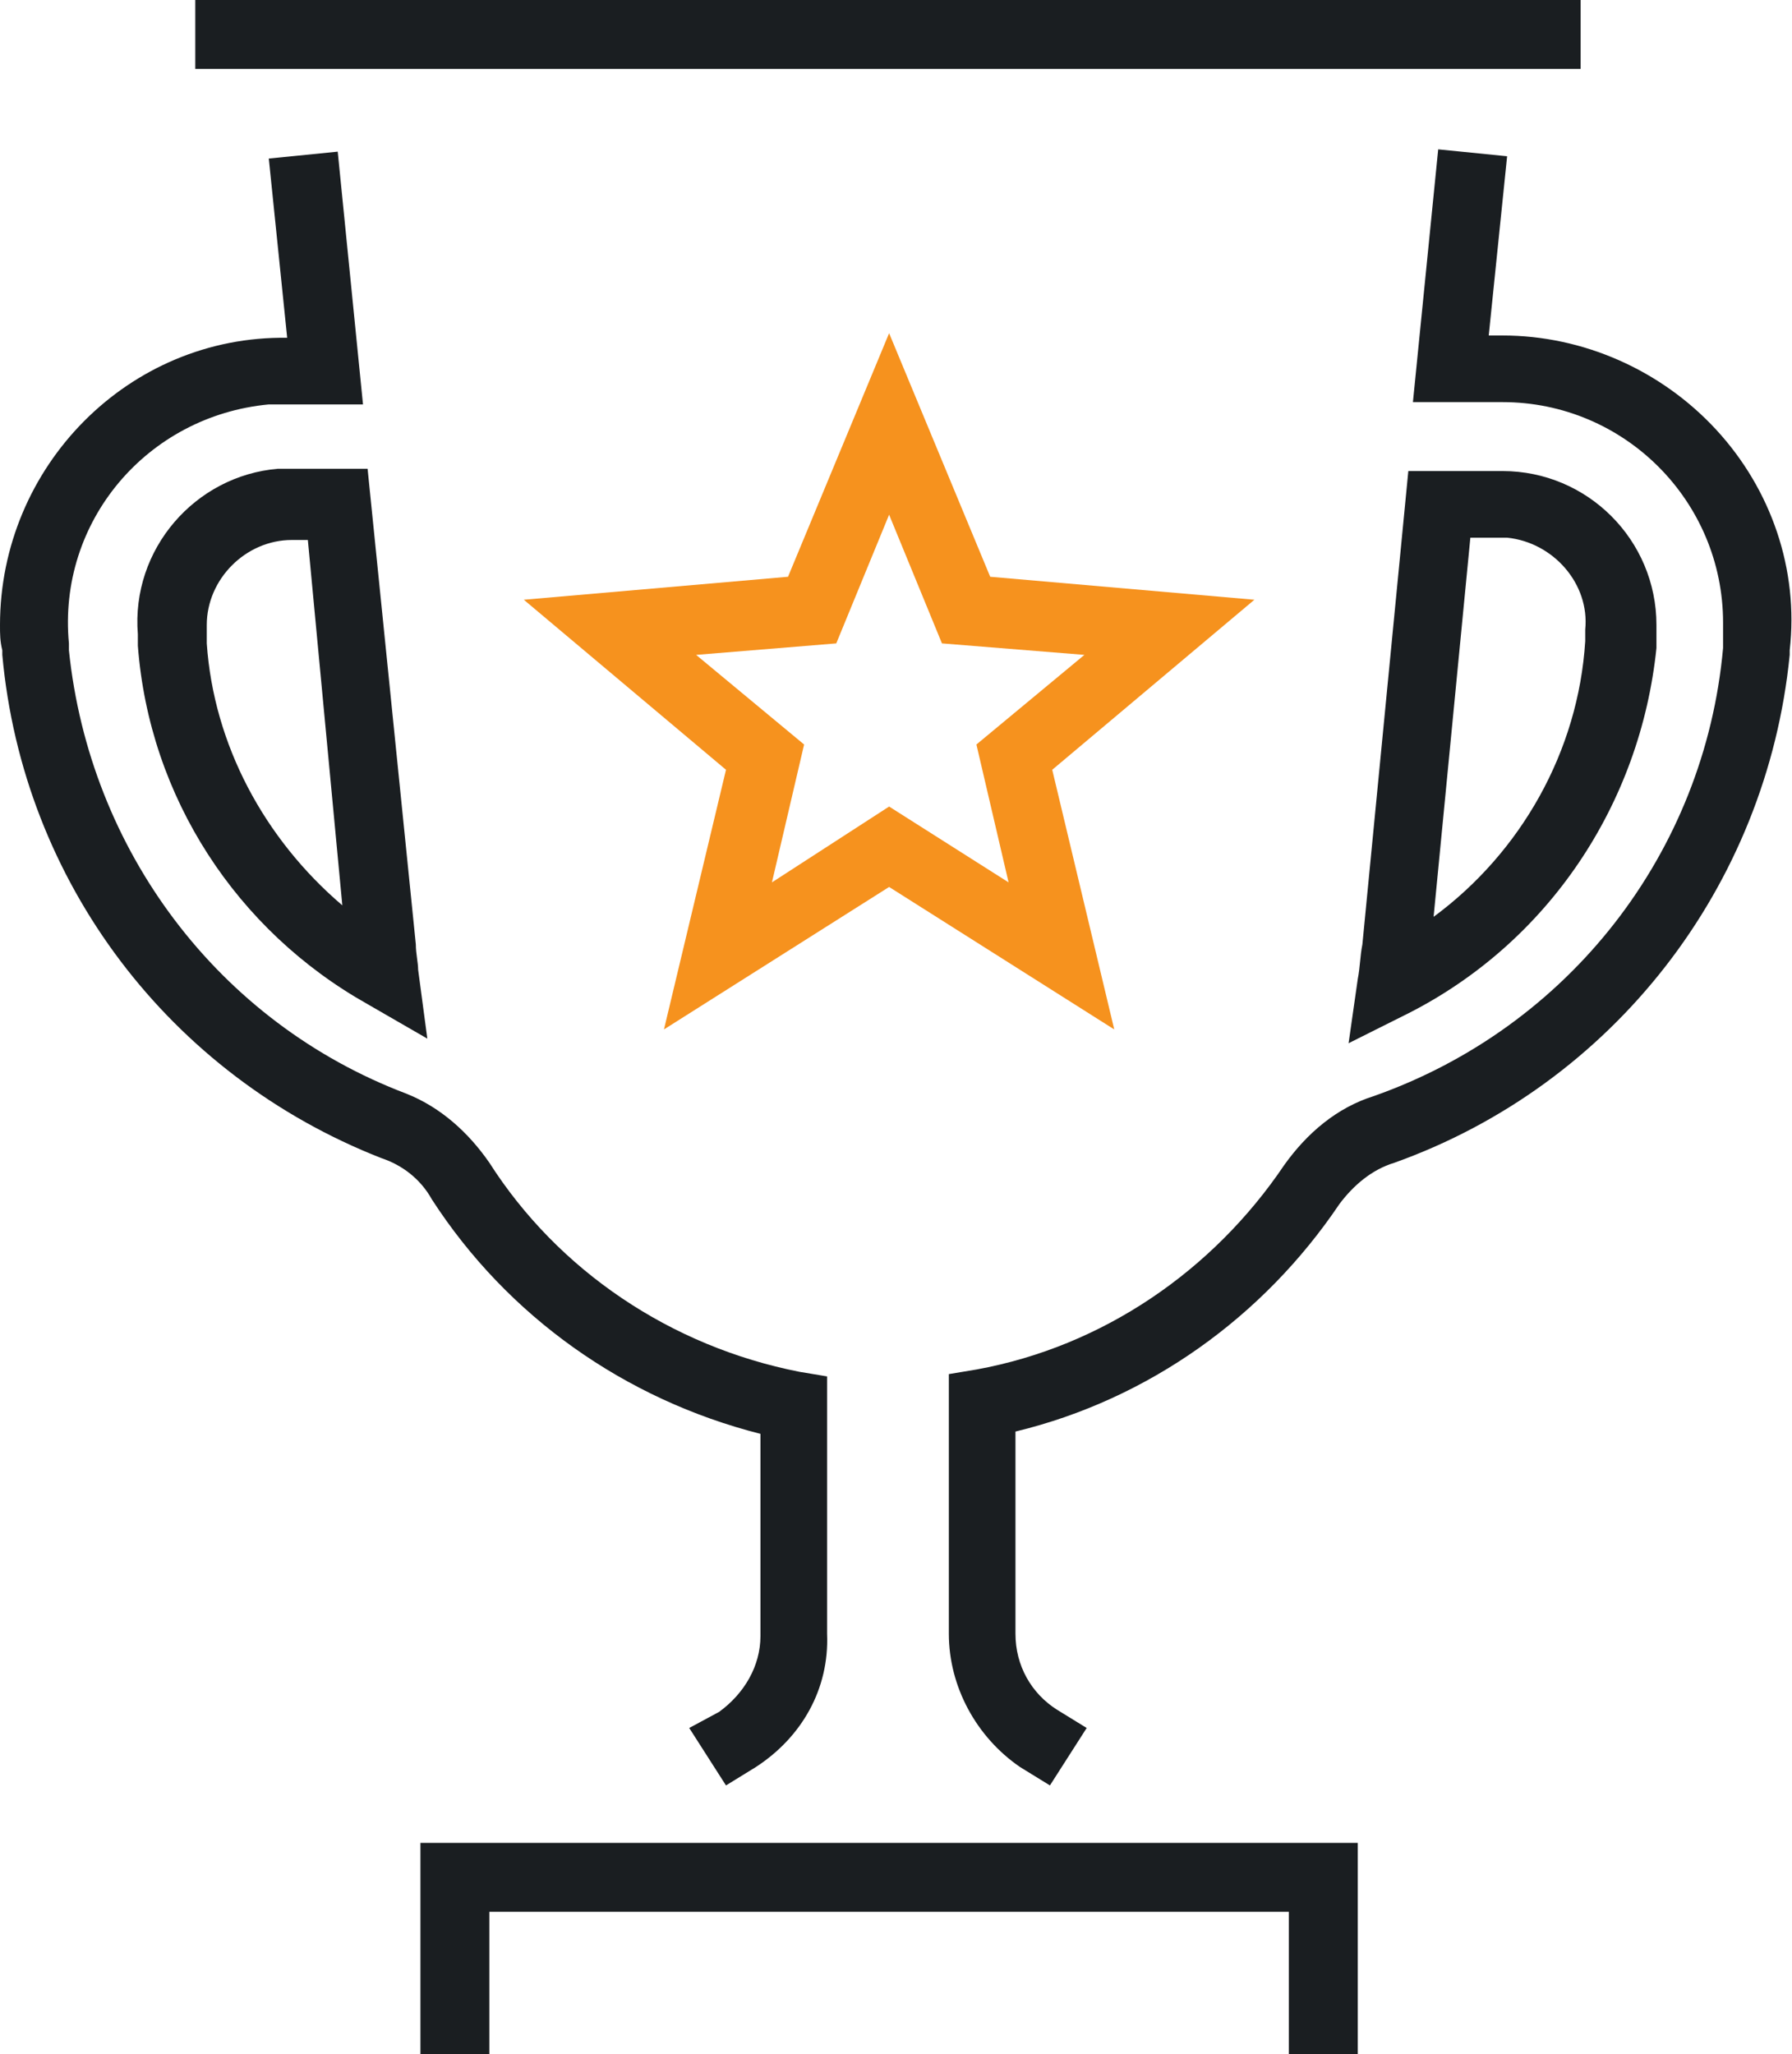
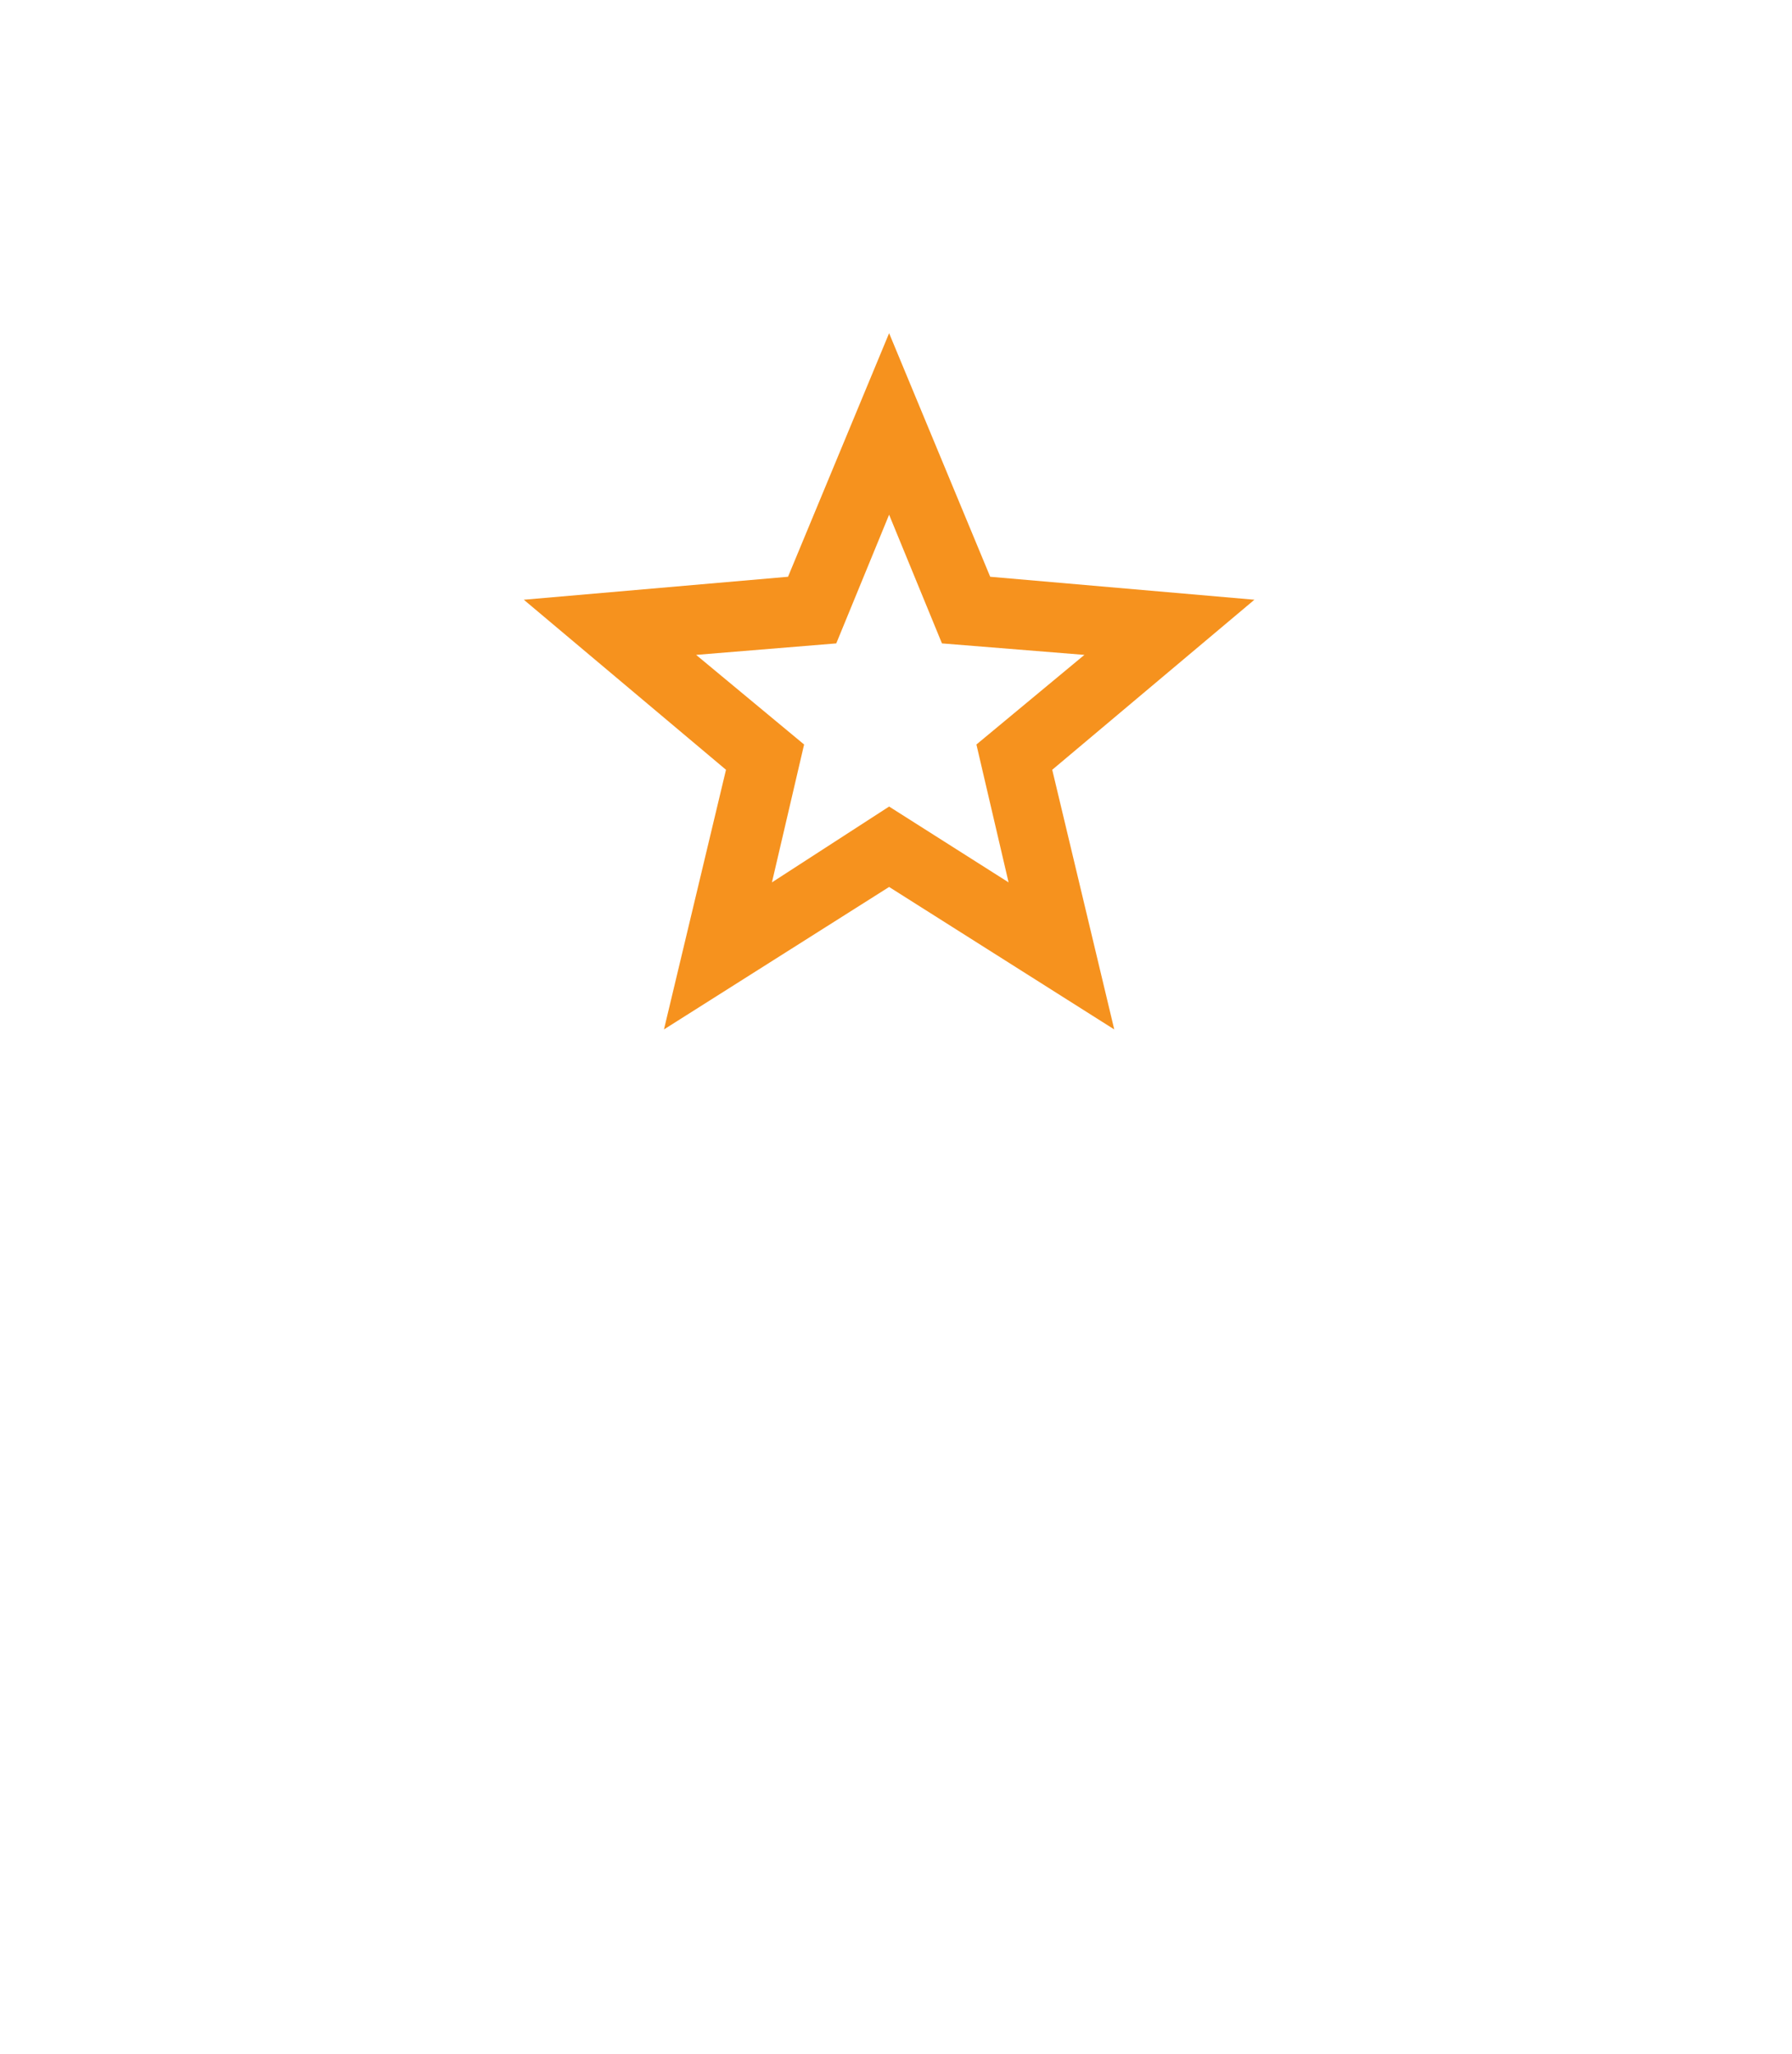
<svg xmlns="http://www.w3.org/2000/svg" enable-background="new 0 0 78 89.4" height="89.4" viewBox="0 0 78 89.4" width="78">
  <path d="m48.5 44.8-9.8-6.2-9.8 6.2 2.7-11.3-8.8-7.4 11.5-1 4.4-10.6 4.4 10.6 11.5 1-8.8 7.4zm-9.8-9.7 5.2 3.3-1.4-6 4.7-3.9-6.2-.5-2.3-5.6-2.3 5.6-6.1.5 4.7 3.9-1.4 6z" fill="#F6921E" />
-   <path d="m68.9 3h-60.4v-3h60.3v3zm-9.8 39.6c.1-.5.1-1 .2-1.5l2-20.6h4.1c3.7 0 6.7 3 6.7 6.7v.5.5c-.7 6.8-4.7 12.8-10.8 15.9l-2.6 1.3zm3.3-2.7c3.8-2.8 6.3-7.2 6.6-12v-.5c.2-2-1.4-3.8-3.4-4-.1 0-.2 0-.3 0h-1.3zm-44.3 1.2c0 .4.1.8.1 1.1l.4 3-2.6-1.5c-5.7-3.2-9.5-9-10-15.6v-.5c-.3-3.7 2.5-6.9 6.1-7.2h.5 3.4zm-3.2-1.7-1.5-15.9h-.7c-2 0-3.7 1.7-3.7 3.7v.3.5c.3 4.4 2.5 8.5 5.9 11.4m59.8-20.7c-2.4-2.6-5.8-4.1-9.3-4.1h-.6l.8-7.8-3-.3-1.1 11h3.9c5.3 0 9.6 4.3 9.6 9.6v.9.2c-.8 8.9-6.7 16.5-15.2 19.5-1.6.5-2.9 1.6-3.9 3-3.1 4.6-7.9 7.9-13.4 8.9l-1.2.2v11.3c0 2.3 1.2 4.5 3.1 5.8l1.3.8 1.6-2.5-1.3-.8c-1.1-.7-1.8-1.9-1.8-3.3v-8.8c5.8-1.4 10.8-5 14.1-9.9.6-.8 1.4-1.5 2.4-1.8 9.5-3.4 16.2-12 17.2-22.1v-.2c.4-3.5-.8-7-3.2-9.6m-55.9 33.5c3.3 5.1 8.4 8.7 14.3 10.2v8.8c0 1.3-.7 2.5-1.8 3.3l-1.3.7 1.6 2.5 1.3-.8c2-1.3 3.2-3.4 3.1-5.8v-11.2l-1.2-.2c-5.6-1.1-10.5-4.4-13.5-9.1-.9-1.3-2.1-2.4-3.6-3-8.2-3.1-13.8-10.6-14.7-19.3v-.3c-.5-5.3 3.4-9.9 8.7-10.4h.9 3.2l-1.1-11-3 .3.8 7.8c-6.9-.1-12.5 5.6-12.5 12.5 0 .4 0 .7.1 1.1v.2c.9 9.9 7.3 18.3 16.5 21.9.9.3 1.7.9 2.2 1.8m-.5 37.2h3v-6.2h34.8v6.2h3v-9.2h-40.8z" fill="#1A1E21" />
</svg>